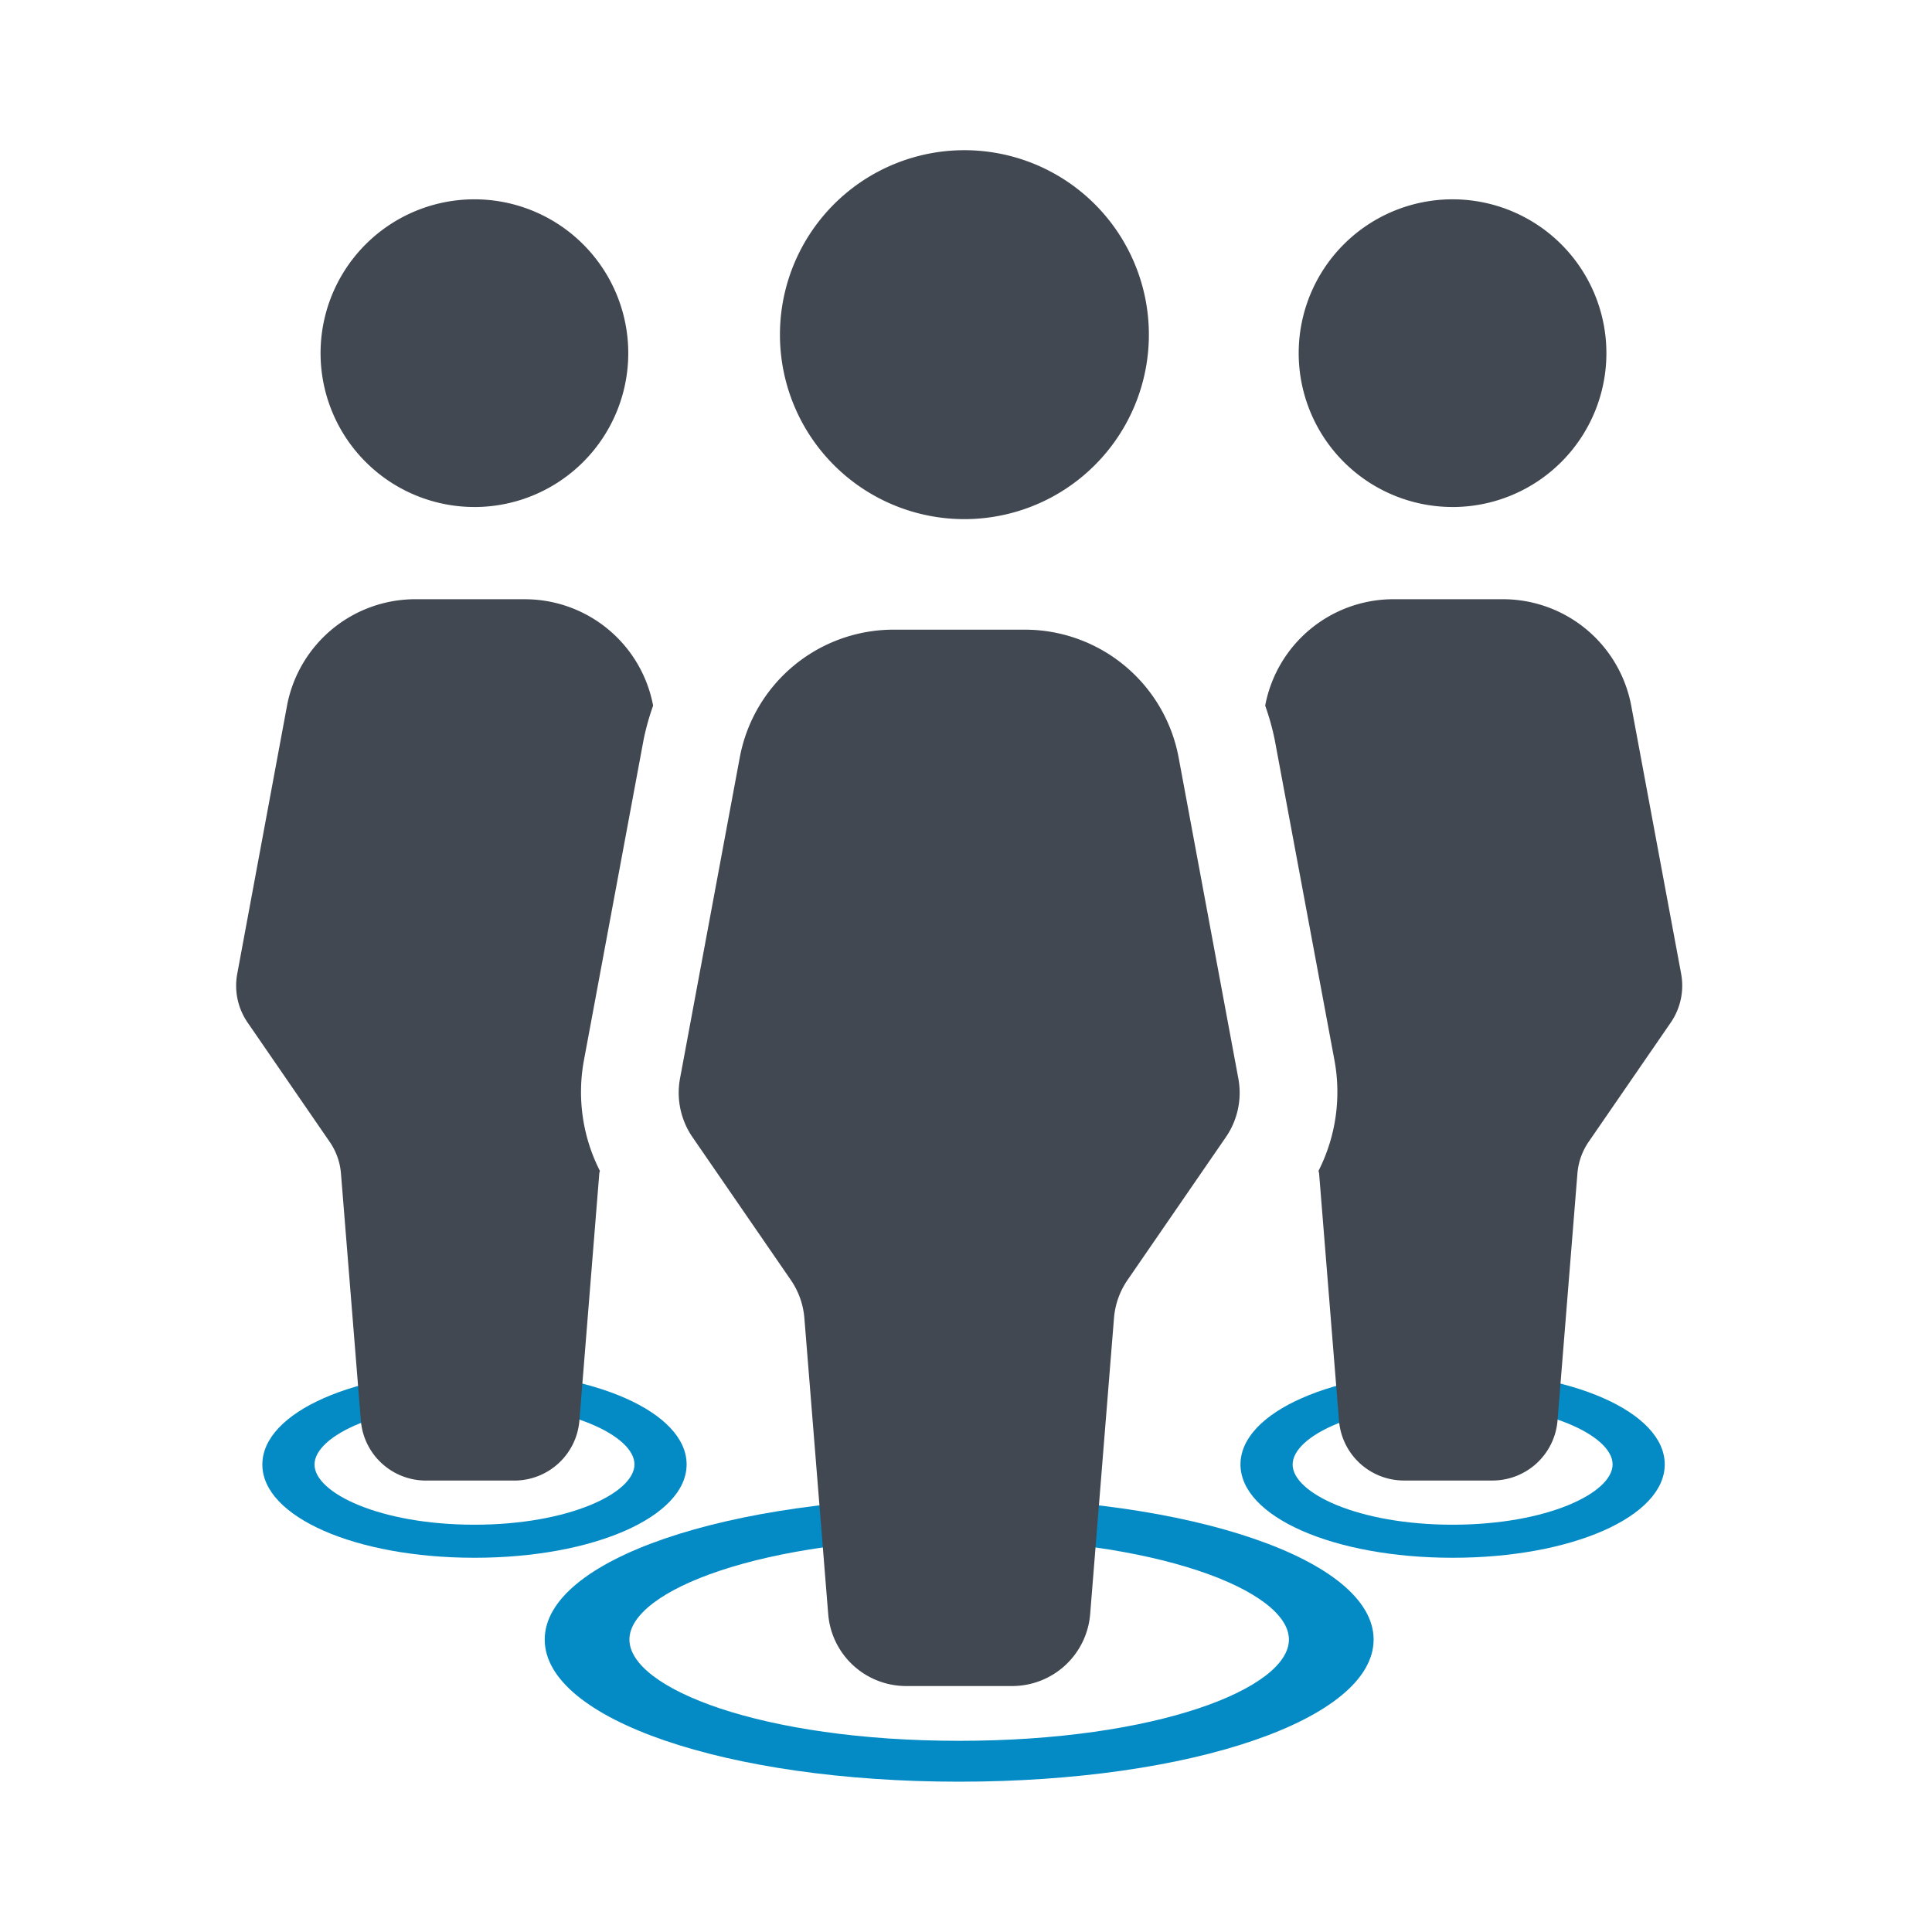
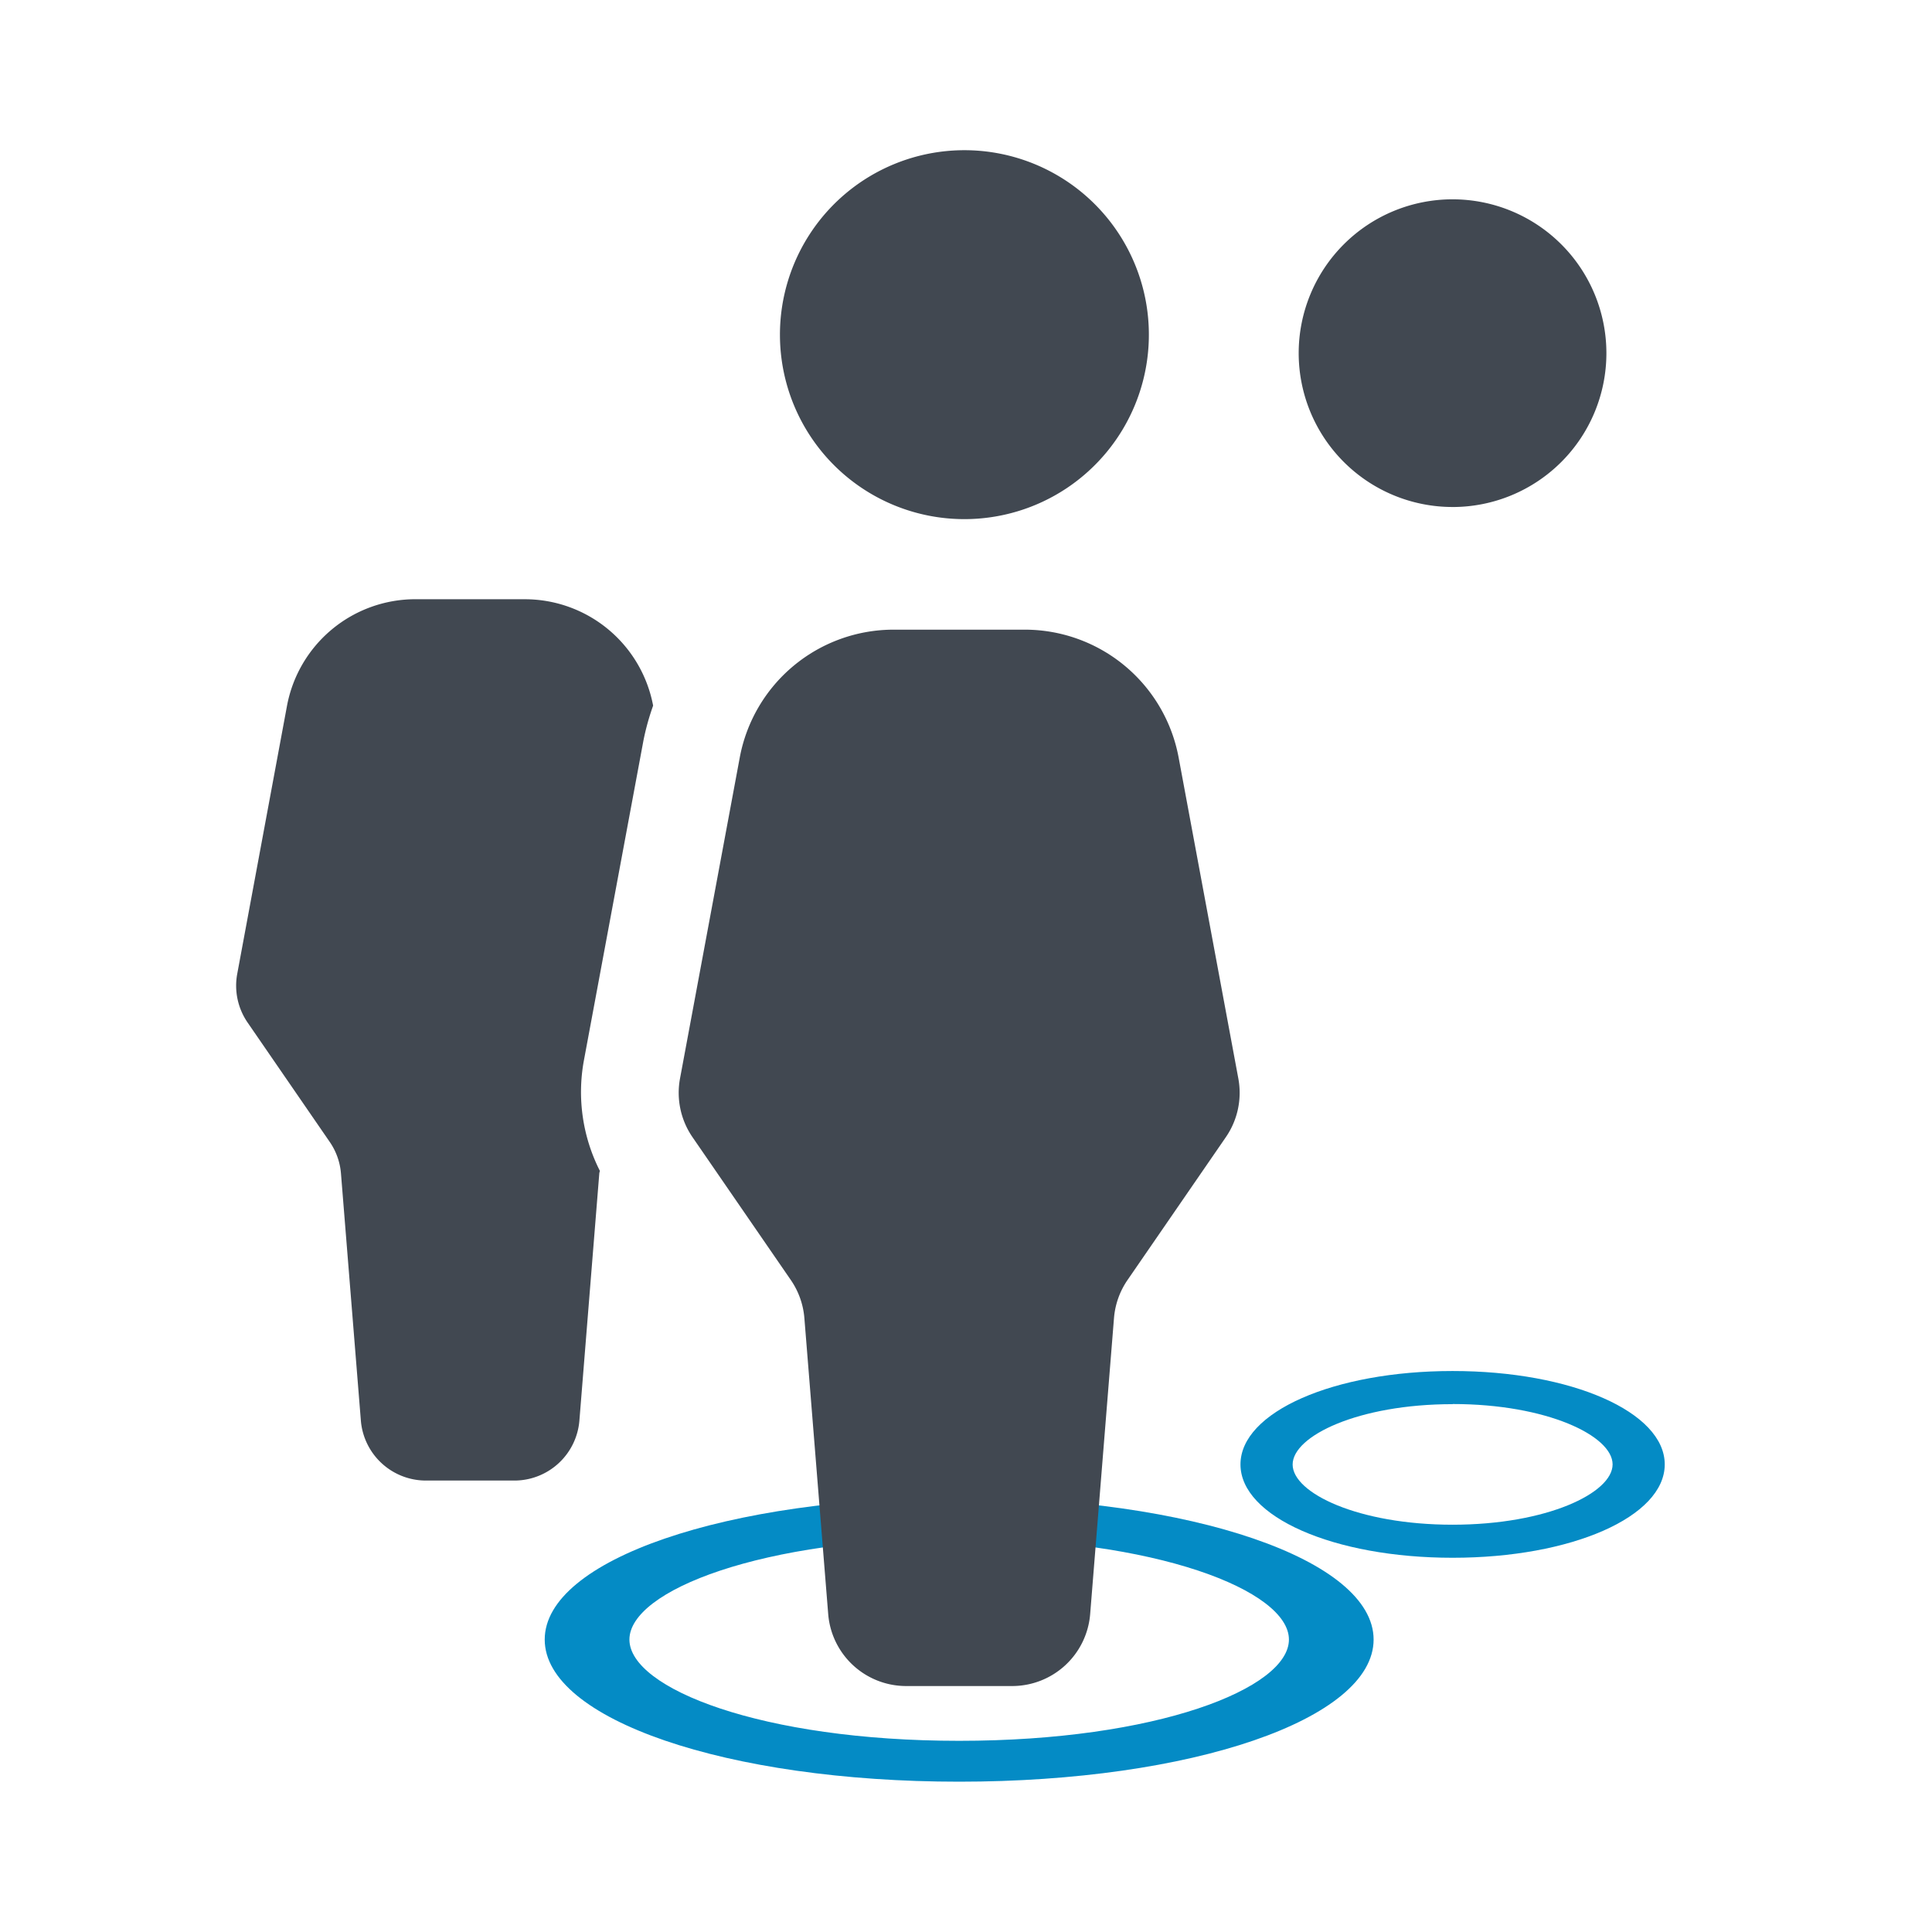
<svg xmlns="http://www.w3.org/2000/svg" width="90" height="90" viewBox="0 0 90 90">
  <defs>
    <clipPath id="a">
      <rect width="67.365" height="76" fill="#414851" />
    </clipPath>
  </defs>
  <g transform="translate(-392 -2729.557)">
    <rect width="90" height="90" transform="translate(392 2729.557)" fill="none" />
    <g transform="translate(403 2736.556)">
      <g transform="translate(0 0)" clip-path="url(#a)">
        <path d="M27.194,34.432c-10.826,0-19.307,2.909-19.307,6.623s8.48,6.621,19.307,6.621S46.5,44.768,46.5,41.055s-8.48-6.623-19.308-6.623m15.363,6.623c0,2.278-6.173,4.717-15.363,4.717s-15.359-2.439-15.359-4.717,6.171-4.719,15.359-4.719,15.363,2.44,15.363,4.719" transform="translate(6.488 28.323)" fill="#048bc5" />
        <path d="M35.552,31.2c-5.542,0-9.882,1.912-9.882,4.351S30.01,39.9,35.552,39.9s9.882-1.91,9.882-4.349S41.095,31.2,35.552,31.2m0,1.538c4.392,0,7.453,1.482,7.453,2.812s-3.06,2.81-7.453,2.81S28.1,36.884,28.1,35.556s3.06-2.812,7.453-2.812" transform="translate(21.116 25.668)" fill="#048bc5" />
-         <path d="M10.552,31.2C5.01,31.2.67,33.117.67,35.556S5.01,39.9,10.552,39.9s9.882-1.91,9.882-4.349S16.095,31.2,10.552,31.2m0,1.538c4.392,0,7.453,1.482,7.453,2.812s-3.06,2.81-7.453,2.81S3.1,36.884,3.1,35.556s3.06-2.812,7.453-2.812" transform="translate(0.551 25.668)" fill="#048bc5" />
        <path d="M22.492,17.185A8.593,8.593,0,1,0,13.9,8.593a8.59,8.59,0,0,0,8.593,8.592" transform="translate(11.433 -0.001)" fill="#414851" />
-         <path d="M9.326,15.589A7.167,7.167,0,1,0,2.158,8.42a7.169,7.169,0,0,0,7.168,7.168" transform="translate(1.775 1.031)" fill="#414851" />
        <path d="M34.326,15.589A7.167,7.167,0,1,0,27.158,8.42a7.169,7.169,0,0,0,7.168,7.168" transform="translate(22.34 1.031)" fill="#414851" />
-         <path d="M45.676,28.918,43.354,16.446a6.082,6.082,0,0,0-5.98-4.97H32.28A6.082,6.082,0,0,0,26.3,16.433a11.679,11.679,0,0,1,.443,1.584L29.53,32.968a8.115,8.115,0,0,1-.745,5.136c.005.042.024.082.027.126l.926,11.5a3.038,3.038,0,0,0,3.031,2.8h4.117a3.041,3.041,0,0,0,3.033-2.8l.926-11.5a3.047,3.047,0,0,1,.525-1.48L45.191,31.2a3.035,3.035,0,0,0,.485-2.28" transform="translate(21.637 9.439)" fill="#414851" />
        <path d="M13.449,11.476h-5.1a6.085,6.085,0,0,0-5.98,4.968L.053,28.918A3.029,3.029,0,0,0,.537,31.2l3.82,5.552a3.018,3.018,0,0,1,.527,1.48l.926,11.5a3.042,3.042,0,0,0,3.031,2.8H12.96a3.041,3.041,0,0,0,3.031-2.8l.926-11.5c0-.044.022-.084.027-.128a8.113,8.113,0,0,1-.745-5.136l2.783-14.951a11.678,11.678,0,0,1,.443-1.584,6.082,6.082,0,0,0-5.976-4.956" transform="translate(0 9.439)" fill="#414851" />
        <path d="M34.6,18.21a7.292,7.292,0,0,0-7.168-5.956H21.324a7.292,7.292,0,0,0-7.168,5.956L11.373,33.161a3.65,3.65,0,0,0,.581,2.734l4.58,6.654a3.646,3.646,0,0,1,.632,1.775l1.11,13.788a3.643,3.643,0,0,0,3.632,3.352h4.937a3.645,3.645,0,0,0,3.634-3.352l1.11-13.788a3.644,3.644,0,0,1,.631-1.775l4.58-6.654a3.642,3.642,0,0,0,.581-2.734Z" transform="translate(9.305 10.079)" fill="#414851" />
      </g>
    </g>
  </g>
</svg>